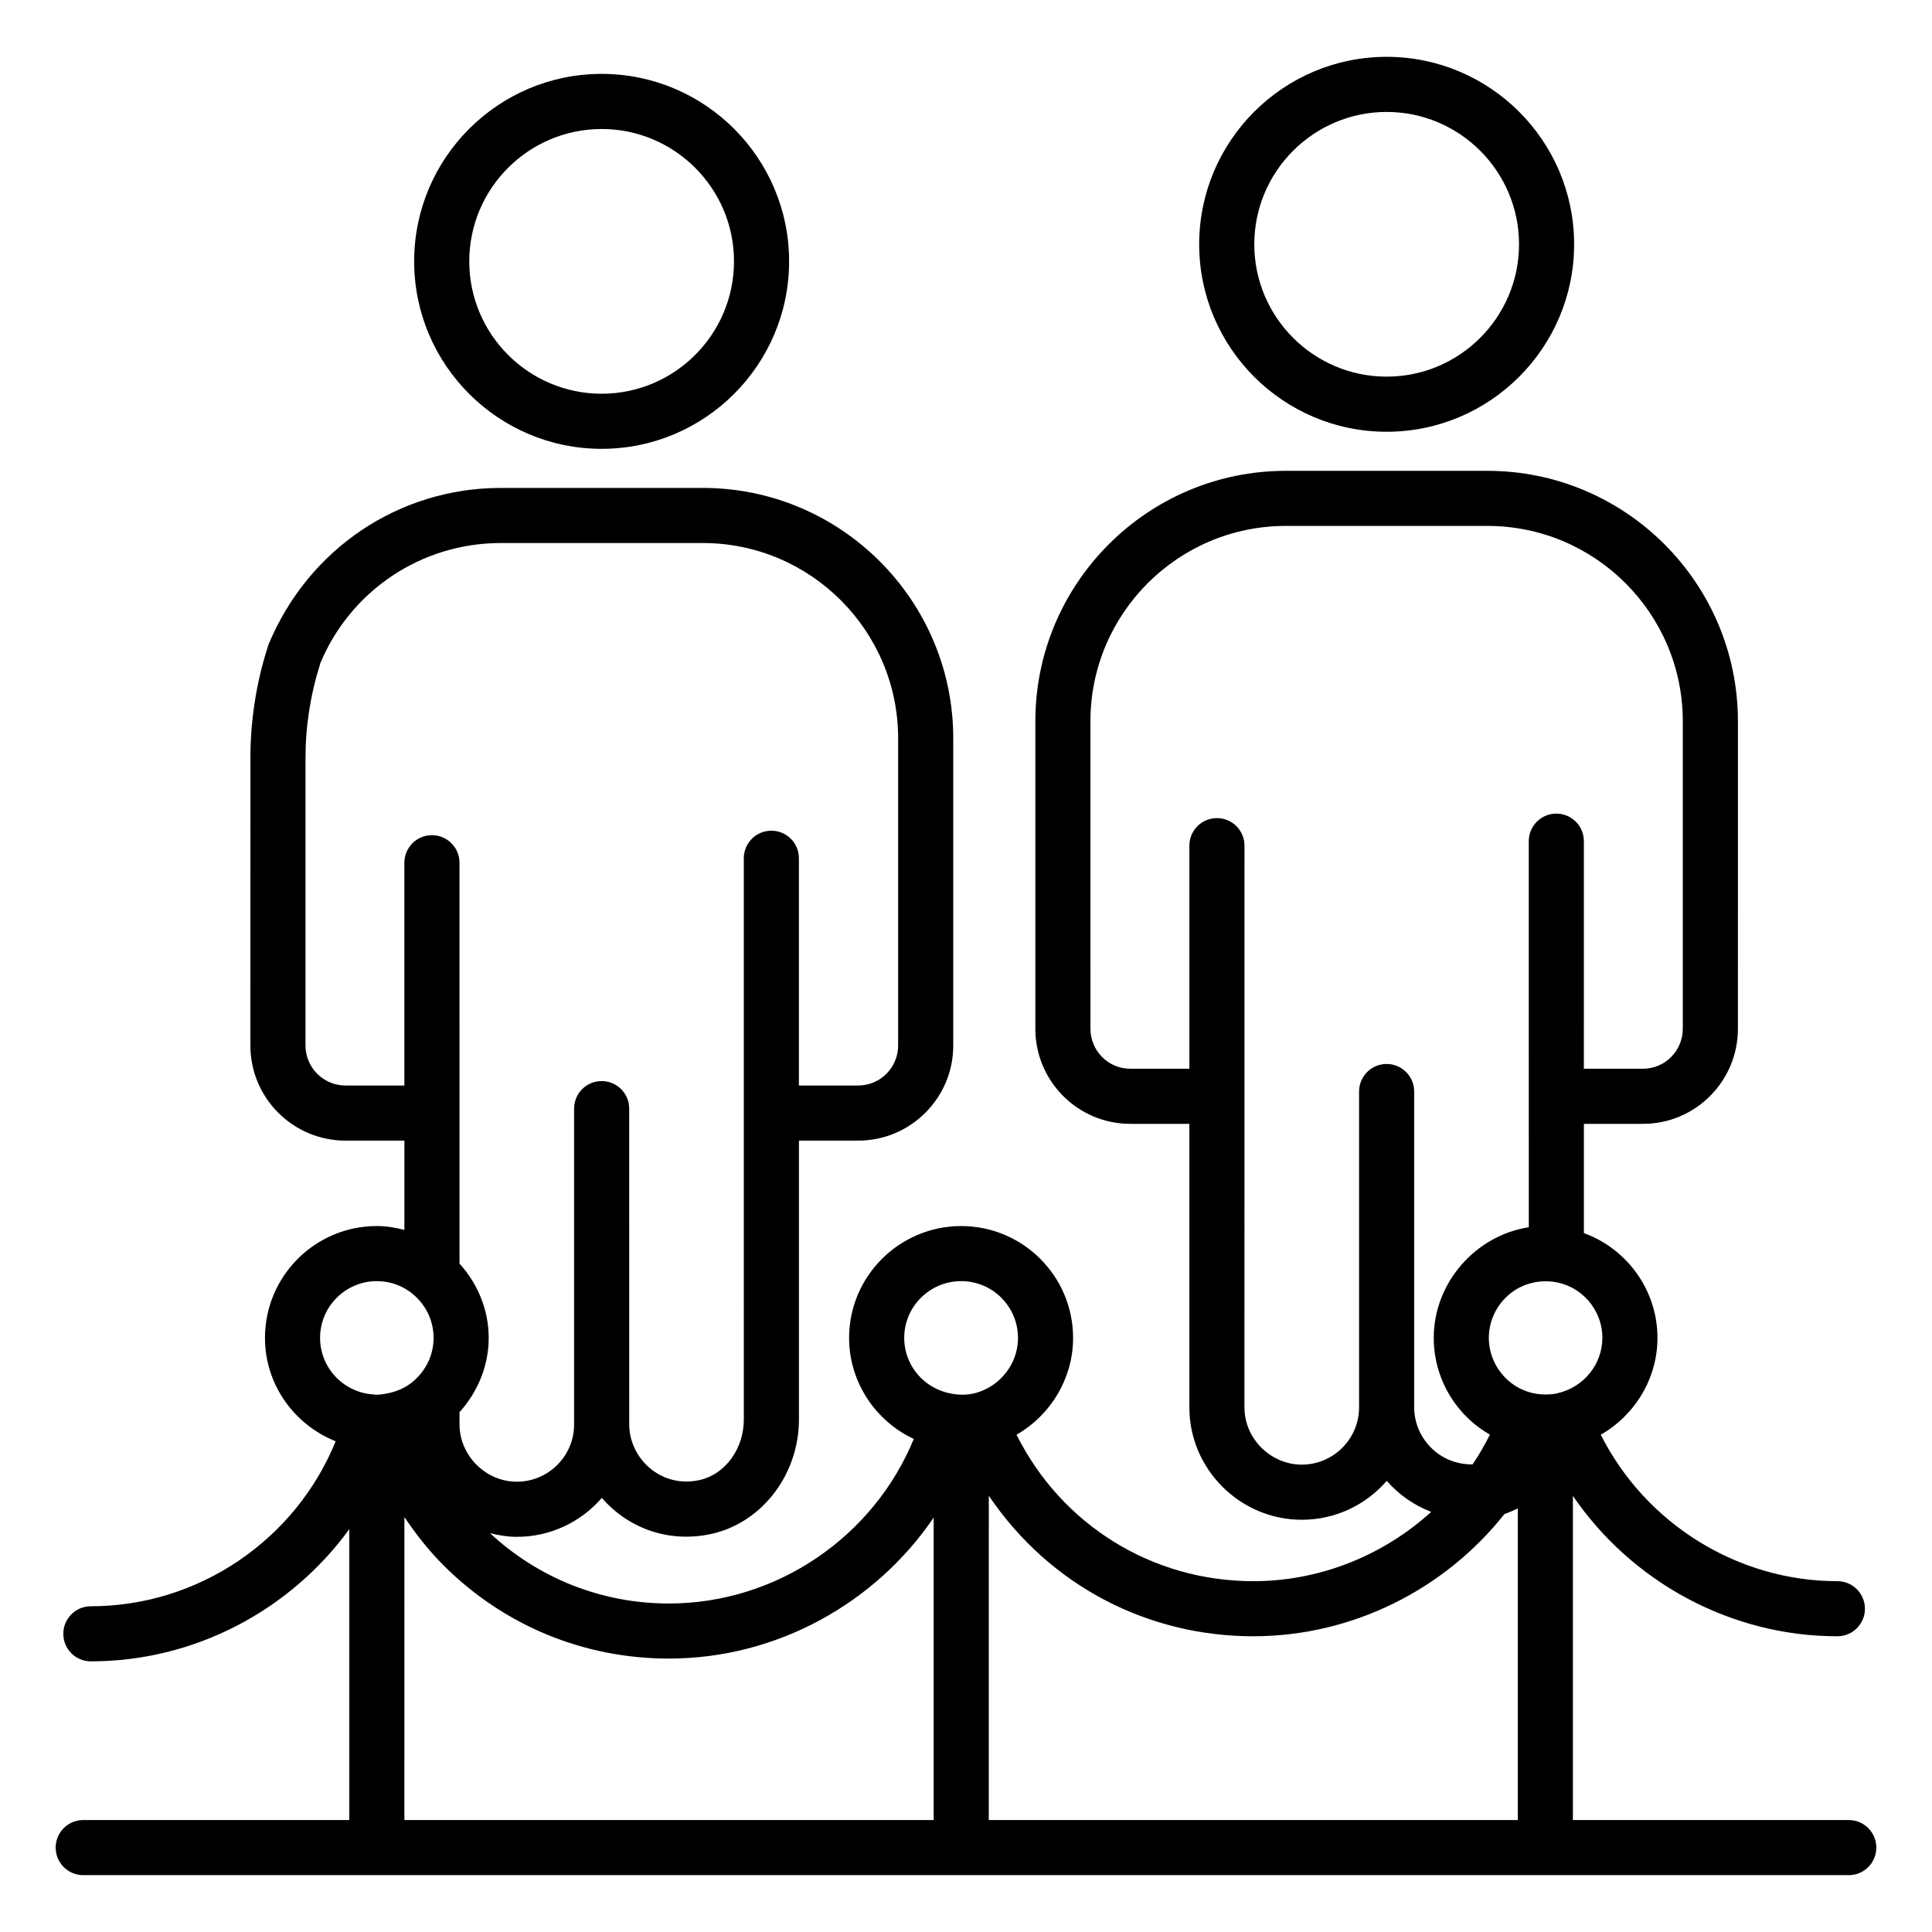
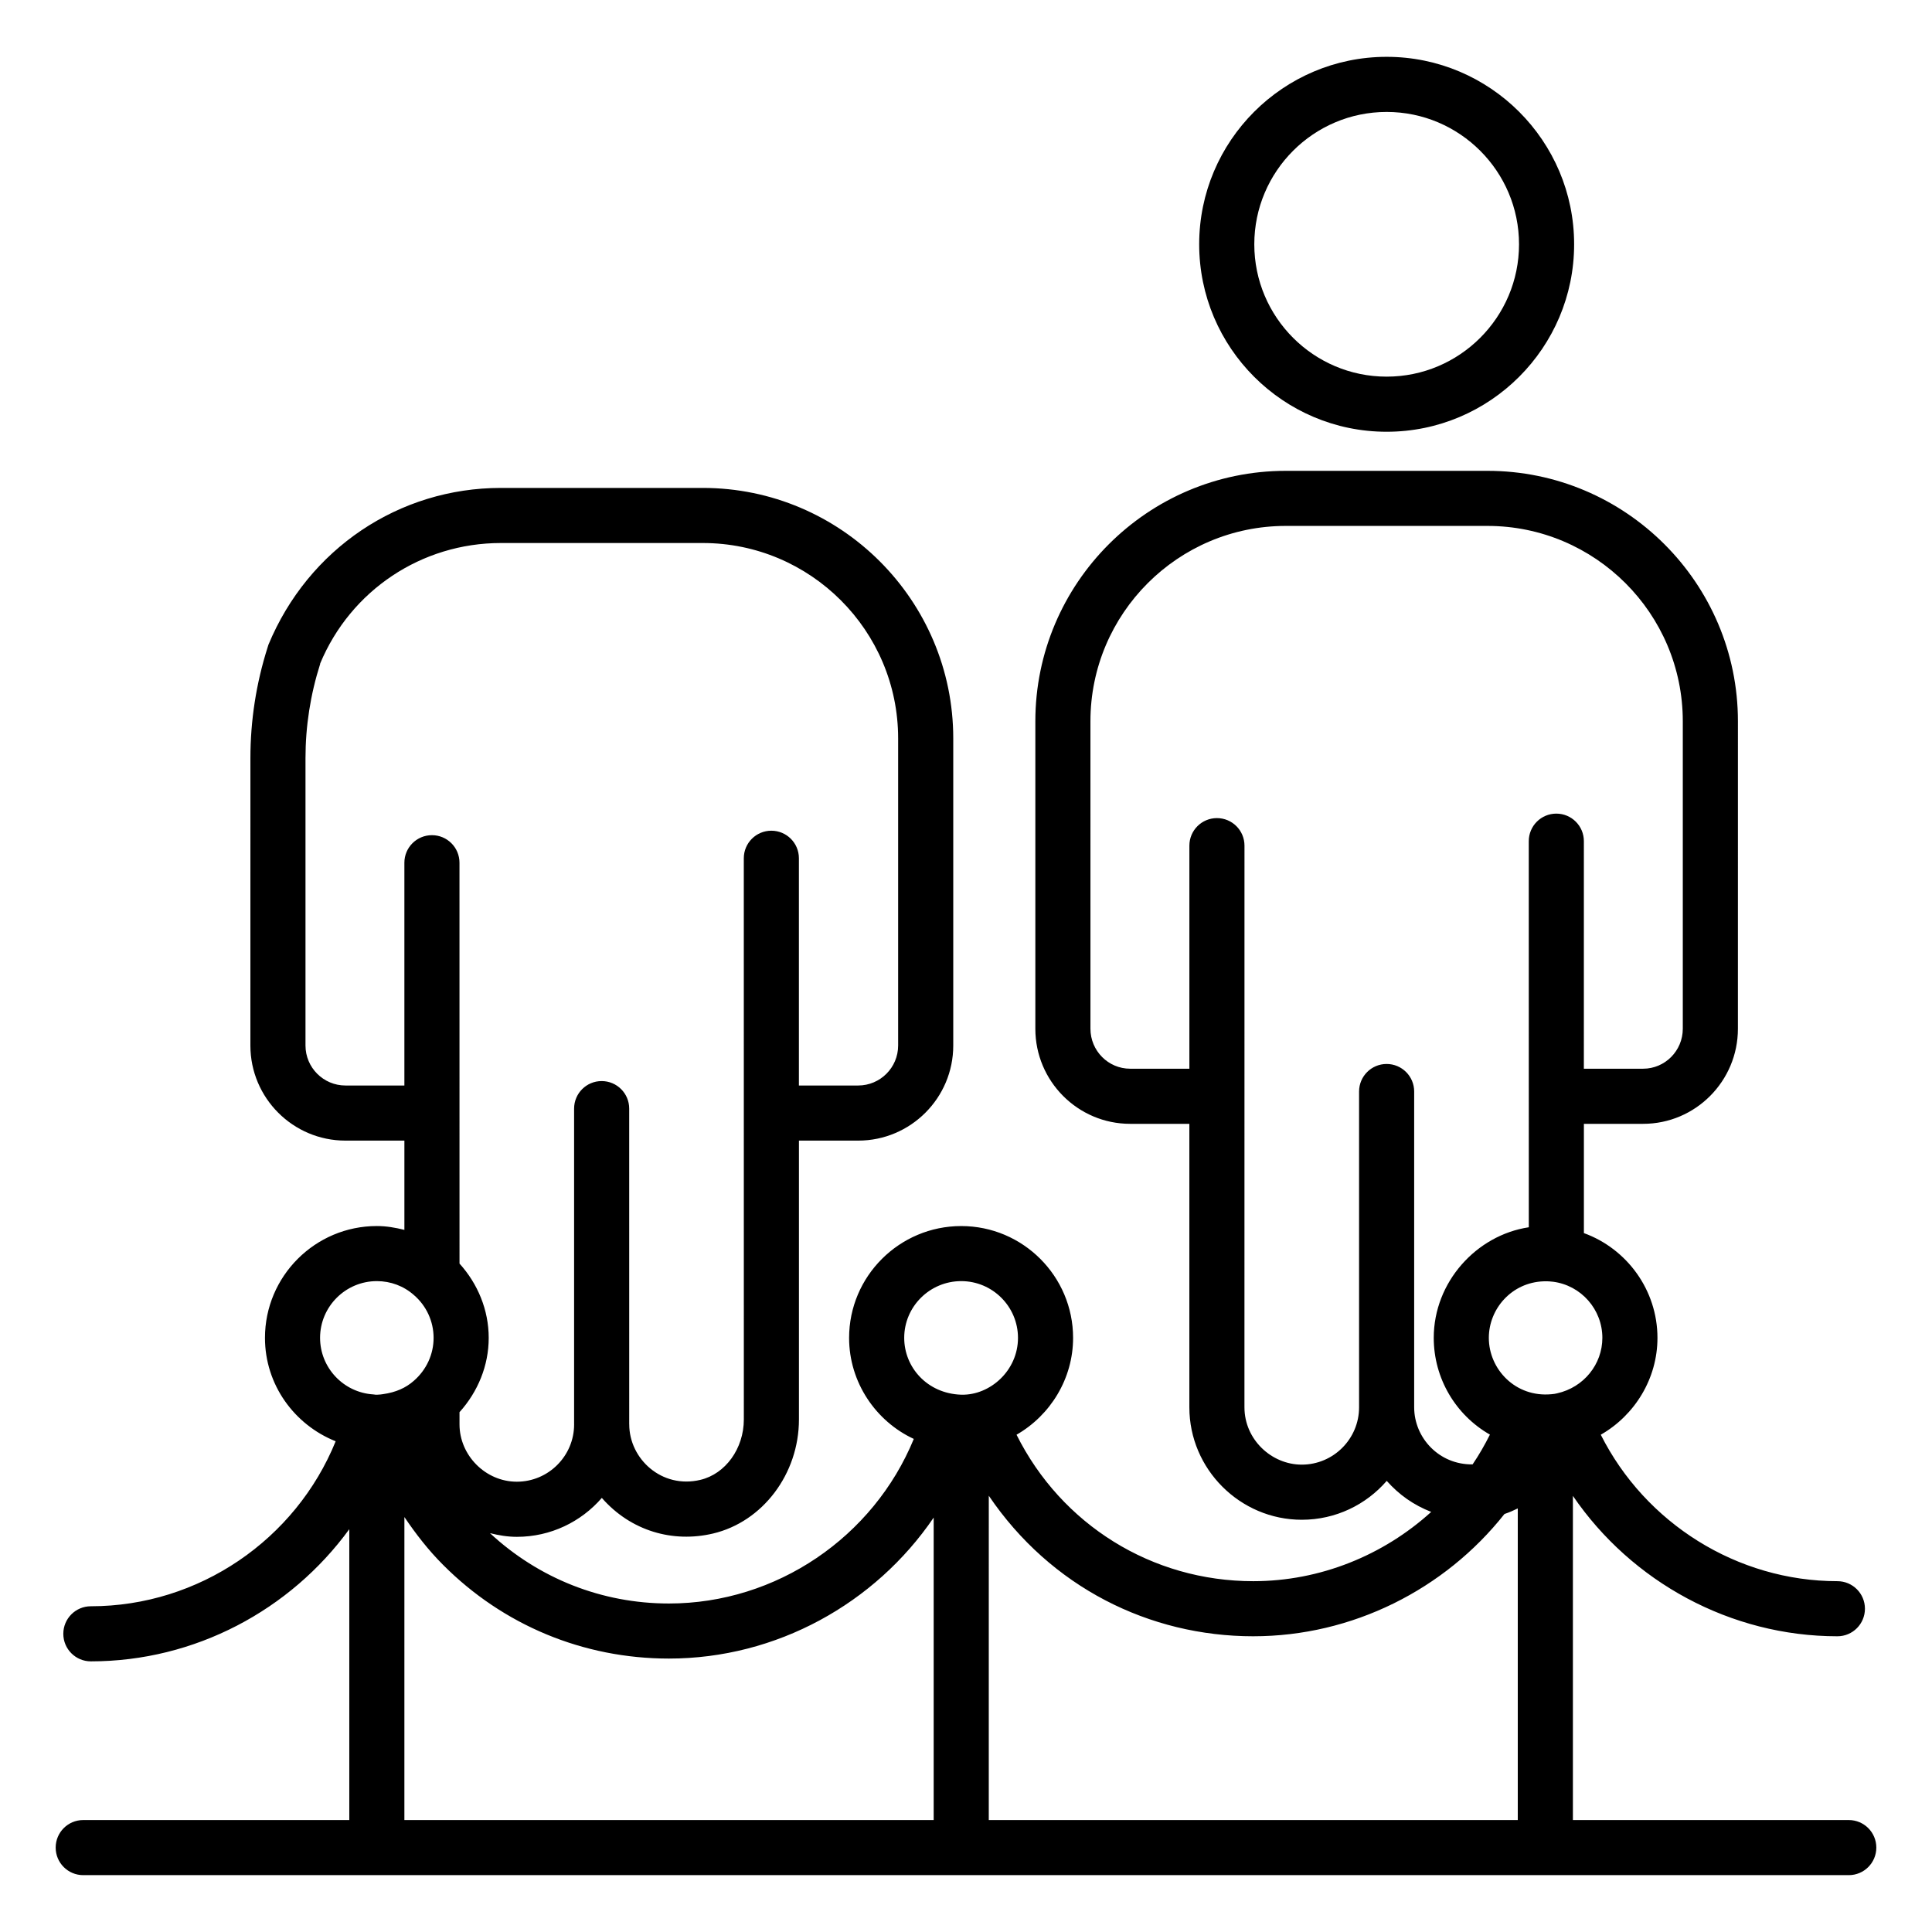
<svg xmlns="http://www.w3.org/2000/svg" fill="#000000" width="800px" height="800px" version="1.1" viewBox="144 144 512 512">
  <g>
    <path d="m633.95 626.33h-73.117v-85.906c15.578 22.812 41.809 37.207 70.094 37.207 4.035 0 7.301-3.266 7.301-7.301 0-4.035-3.266-7.301-7.301-7.301-26.562 0-50.906-15.352-62.703-38.812 9.02-5.164 15.02-14.879 15.02-25.66 0-12.668-8.098-23.637-19.496-27.773v-28.957h15.703c13.848 0 25.113-11.301 25.113-25.191l0.004-81.488c0-36.594-29.777-66.371-66.371-66.371h-53.449c-36.594 0-66.371 29.777-66.371 66.371v81.488c0 13.891 11.266 25.191 25.121 25.191h15.695v75.133c0 16.383 13.438 29.793 29.793 29.793 8.984 0 17.051-3.992 22.512-10.305 3.277 3.684 7.102 6.394 11.785 8.223-12.691 11.512-29.426 18.359-47.148 18.359-26.91 0-50.852-15.012-62.742-38.812 8.996-5.164 14.988-14.879 14.988-25.66 0-16.344-13.297-29.641-29.641-29.641-16.387 0-29.719 13.297-29.719 29.641 0 11.801 7.109 22.121 17.145 26.77-10.668 25.988-36.379 43.617-64.898 43.617-17.785 0-34.48-6.641-47.422-18.645 2.316 0.578 4.68 0.977 7.121 0.977 8.984 0 17.055-4 22.523-10.316 7.731 8.836 18.883 11.93 29.434 9.449 13.211-3.109 22.805-15.824 22.805-30.234v-73.902h15.703c13.891 0 25.191-11.301 25.191-25.191v-81.406c0-36.594-29.777-66.371-66.371-66.371h-53.523c-26.926 0-51.012 16.066-61.594 41.562l-0.219 0.707c-3.023 9.496-4.555 19.379-4.555 29.371l-0.004 76.137c0 13.891 11.293 25.191 25.184 25.191h15.629v23.66c-2.371-0.602-4.801-1.02-7.301-1.02-16.352 0-29.648 13.297-29.648 29.641 0 12.387 7.758 23.016 18.734 27.398-10.582 26.062-36.246 43.723-64.875 43.723-4.035 0-7.301 3.266-7.301 7.301 0 4.035 3.266 7.301 7.301 7.301 27.578 0 52.863-13.574 68.488-35.027v77.082h-70.512c-4.035 0-7.301 3.266-7.301 7.301 0 4.035 3.266 7.301 7.301 7.301h467.89c4.035 0 7.301-3.266 7.301-7.301 0-4.035-3.266-7.301-7.301-7.301zm-65.309-127.78c0 6.988-4.926 13.141-12.023 14.703-0.398 0.105-0.836 0.18-1.469 0.227-9.516 0.91-16.594-6.609-16.594-14.93 0-7.688 6.035-14.711 14.559-14.988 0.684-0.004 1.367-0.02 2.07 0.078 0.125 0.016 0.211 0.008 0.348 0.027 7.477 0.945 13.109 7.34 13.109 14.883zm-49.871 18.406v-83.691c0-4.035-3.266-7.301-7.301-7.301s-7.301 3.266-7.301 7.301v83.691c0 8.371-6.816 15.188-15.188 15.188-8.035 0-15.188-6.672-15.188-15.188 0-15.281-0.004 55.133 0.008-148.85 0-4.035-3.266-7.301-7.301-7.301s-7.301 3.266-7.301 7.301v59.113h-15.703c-5.797 0-10.516-4.75-10.516-10.59l-0.004-81.488c0-28.543 23.223-51.766 51.766-51.766h53.449c28.543 0 51.766 23.223 51.766 51.766v81.488c0 5.84-4.715 10.59-10.512 10.59h-15.707l0.004-60.301c0-4.035-3.266-7.301-7.301-7.301s-7.301 3.266-7.301 7.301c0 10.469-0.004-37.902 0.008 102.32-13.914 2.094-25.191 14.551-25.191 29.305 0 10.699 5.766 20.441 14.887 25.645-1.375 2.738-2.887 5.383-4.59 7.887-8.898 0.129-15.484-7.059-15.484-15.121zm-42.641 60.672c26.246 0 50.73-12.387 66.57-32.402 1.215-0.406 2.379-0.918 3.527-1.48v82.582h-140.19l0.004-85.945c16.398 24.215 42.555 37.246 70.09 37.246zm-77.391-94.117c8.293 0 15.039 6.746 15.039 15.039 0 8.629-7.34 15.215-14.957 15.062-0.027 0-0.051-0.016-0.078-0.016-0.023 0-0.043 0.012-0.066 0.012-9.012-0.324-15.051-7.301-15.051-15.059-0.004-8.293 6.777-15.039 15.113-15.039zm-173.78-62.434v-76.137c0-8.484 1.305-16.871 3.887-24.984v-0.113c8.078-19.402 26.875-31.938 47.883-31.938h53.52c28.543 0 51.766 23.223 51.766 51.766v81.406c0 5.84-4.75 10.59-10.59 10.59h-15.707v-60.223c0-4.035-3.266-7.301-7.301-7.301-4.035 0-7.301 3.266-7.301 7.301 0 15.258-0.004-55.086 0.008 148.72 0 7.707-4.856 14.445-11.535 16.016-10.207 2.43-18.832-5.555-18.832-14.703 0-0.012-0.008-0.023-0.008-0.035l-0.004-83.648c0-4.035-3.266-7.301-7.301-7.301s-7.301 3.266-7.301 7.301v83.691c0 0.008 0.004 0.012 0.004 0.02-0.016 8.359-6.824 15.16-15.184 15.16-8.316 0-15.188-7.004-15.188-15.188v-3.238c4.867-5.406 7.738-12.336 7.738-19.684 0-7.383-2.883-14.332-7.738-19.695 0-10.891 0.004 39.348-0.008-106.23 0-4.035-3.266-7.301-7.301-7.301s-7.301 3.266-7.301 7.301v59.039h-15.621c-5.836-0.004-10.586-4.754-10.586-10.594zm3.863 77.473c0-8.293 6.754-15.039 15.047-15.039 3.652 0 7.117 1.289 9.84 3.707 3.301 2.844 5.199 6.973 5.199 11.332 0 4.356-1.898 8.484-5.262 11.395-2.102 1.855-4.734 3.039-8.137 3.516-0.398 0.082-0.91 0.117-1.559 0.152-0.027 0-0.055-0.016-0.082-0.016-0.055 0-0.098 0.031-0.152 0.031l-0.781-0.094c-7.914-0.496-14.113-7.074-14.113-14.984zm22.348 47.484c3.031 4.481 6.359 8.781 10.227 12.648 15.945 16.027 37.207 24.855 59.867 24.855 28.492 0 54.664-14.57 70.172-37.363v80.152h-140.27z" />
-     <path d="m353.12 213.26c0-27.395-22.281-49.68-49.68-49.68-27.395 0-49.684 22.281-49.684 49.68 0 27.395 22.289 49.684 49.684 49.684 27.398 0.004 49.68-22.289 49.68-49.684zm-84.758 0c0-19.336 15.738-35.074 35.082-35.074 19.336 0 35.074 15.738 35.074 35.074 0 19.344-15.738 35.082-35.074 35.082-19.344 0-35.082-15.734-35.082-35.082z" />
    <path d="m561.16 208.74c0-27.395-22.289-49.68-49.684-49.68-27.395 0-49.68 22.281-49.68 49.68 0 27.395 22.281 49.68 49.68 49.68 27.395 0 49.684-22.285 49.684-49.68zm-84.758 0c0-19.336 15.738-35.074 35.074-35.074 19.344 0 35.082 15.738 35.082 35.074 0 19.336-15.738 35.074-35.082 35.074-19.34 0-35.074-15.738-35.074-35.074z" />
  </g>
</svg>